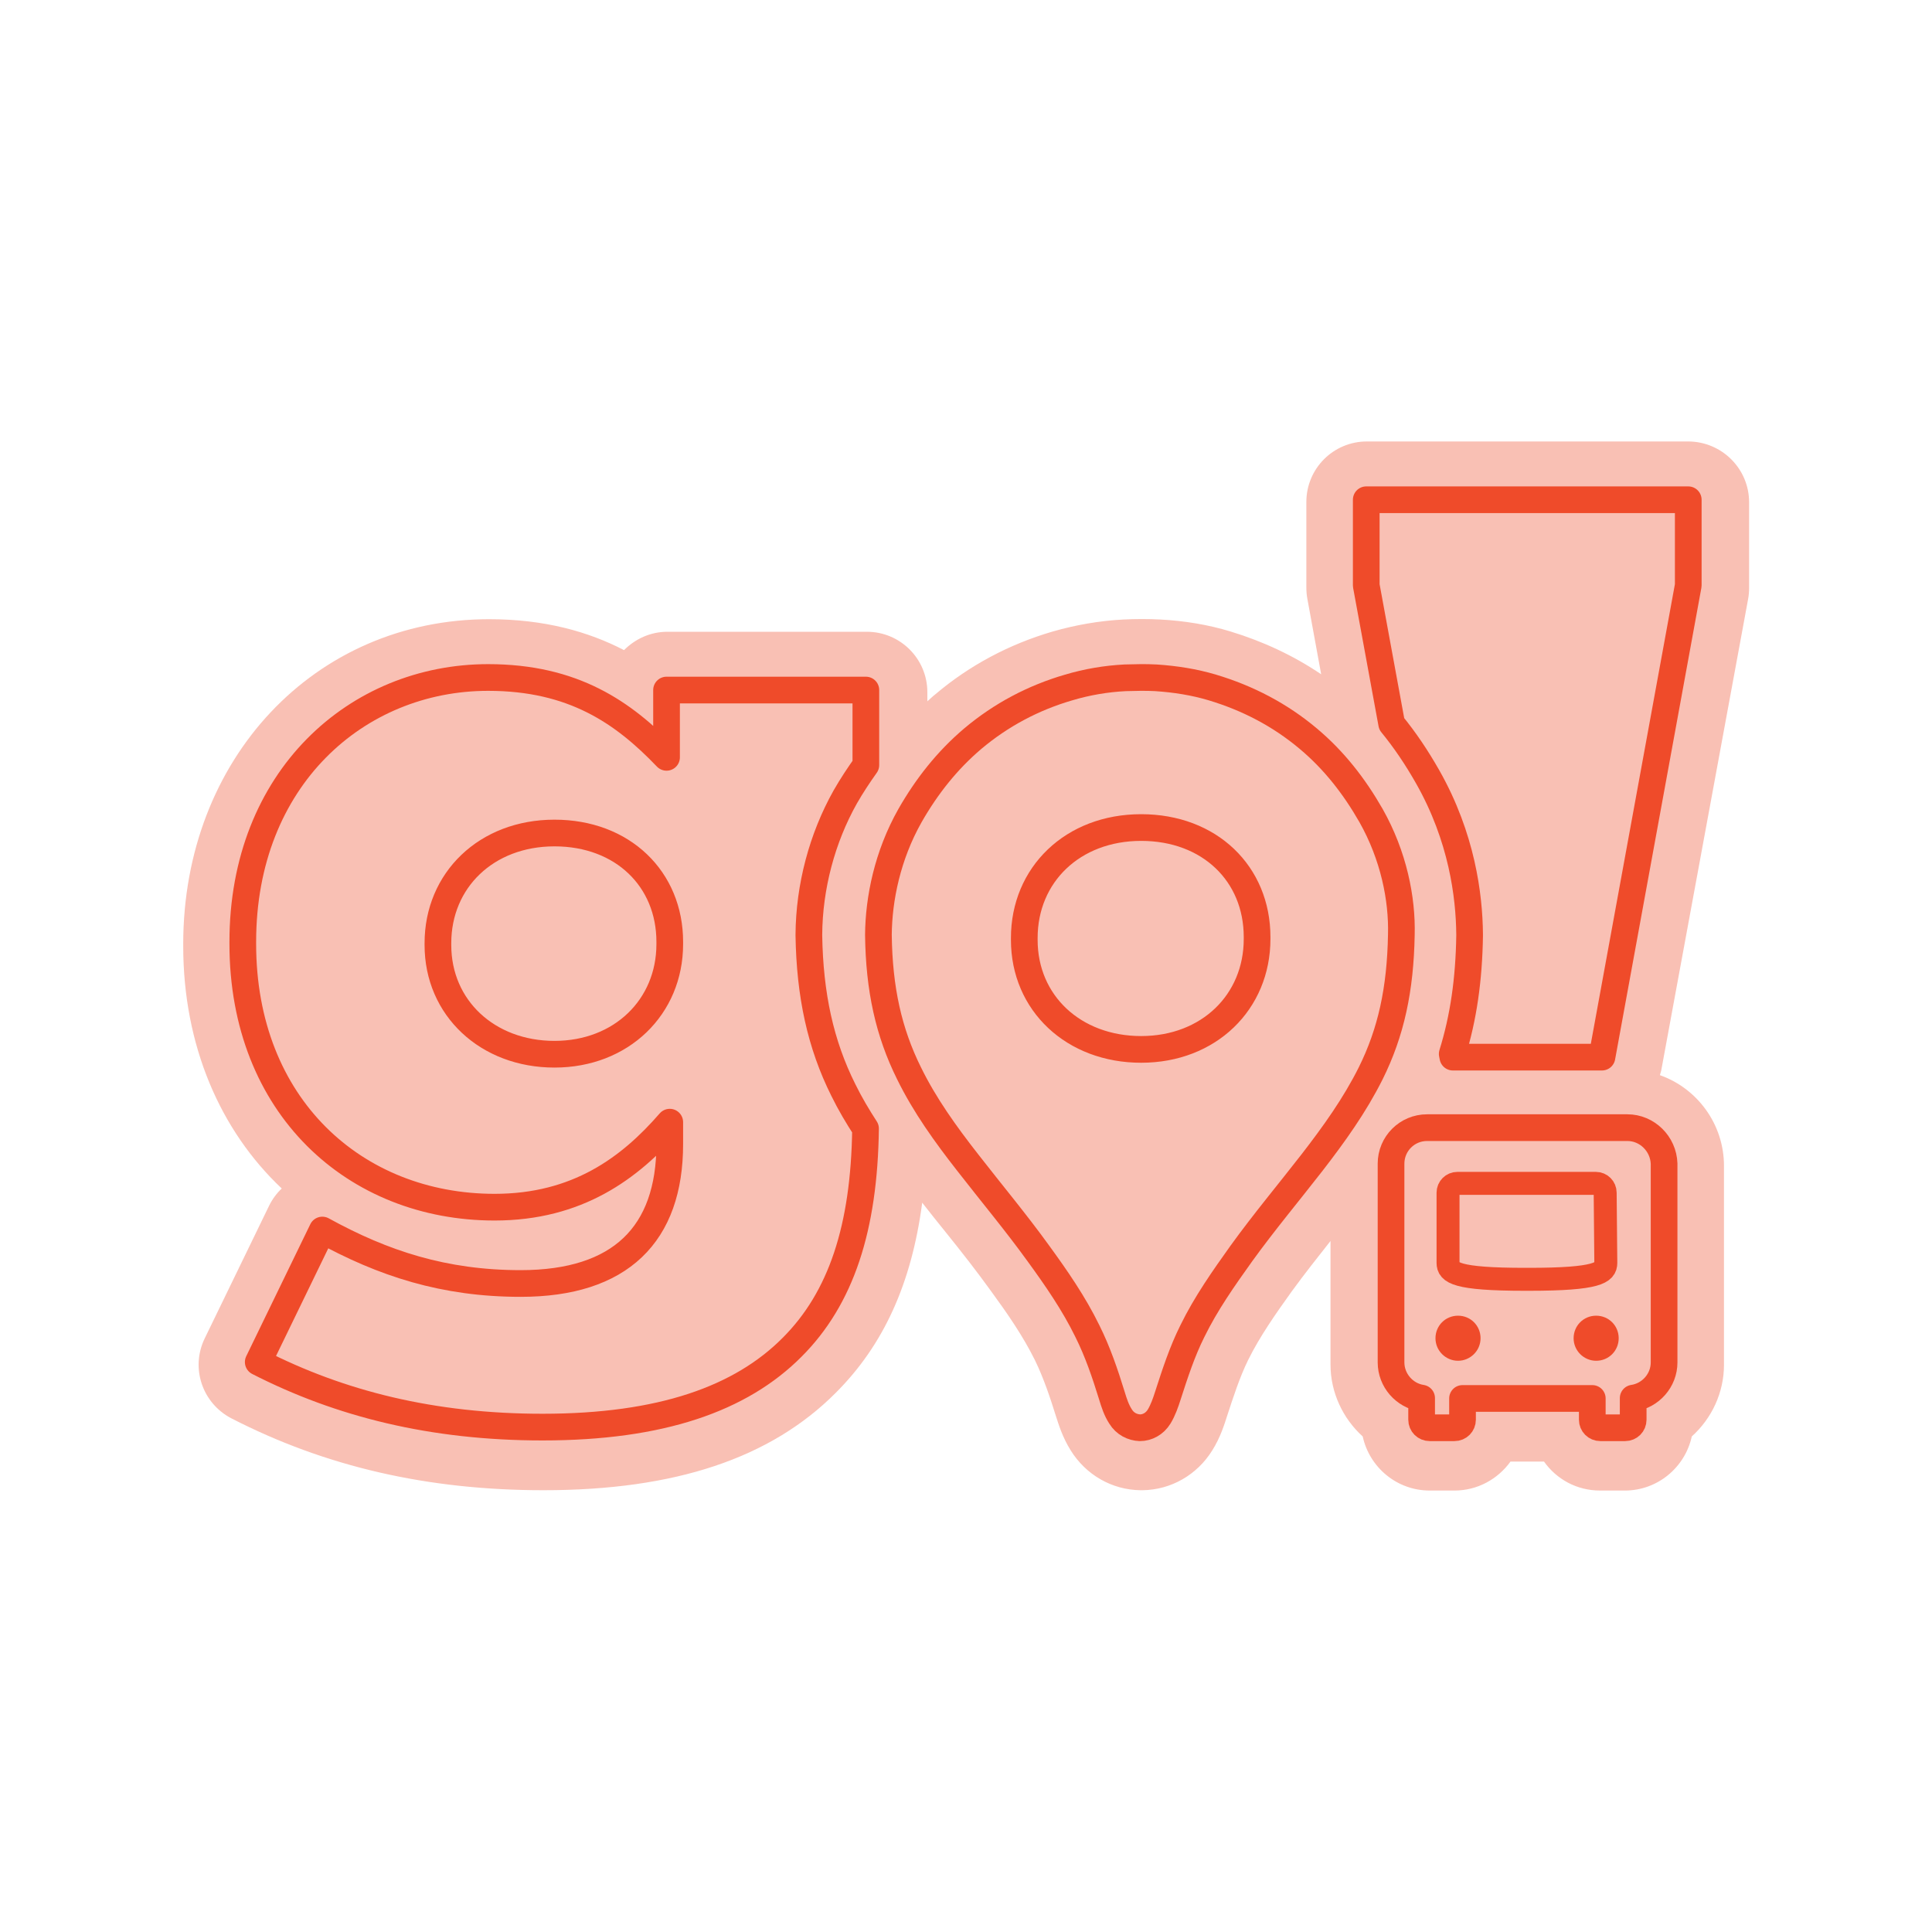
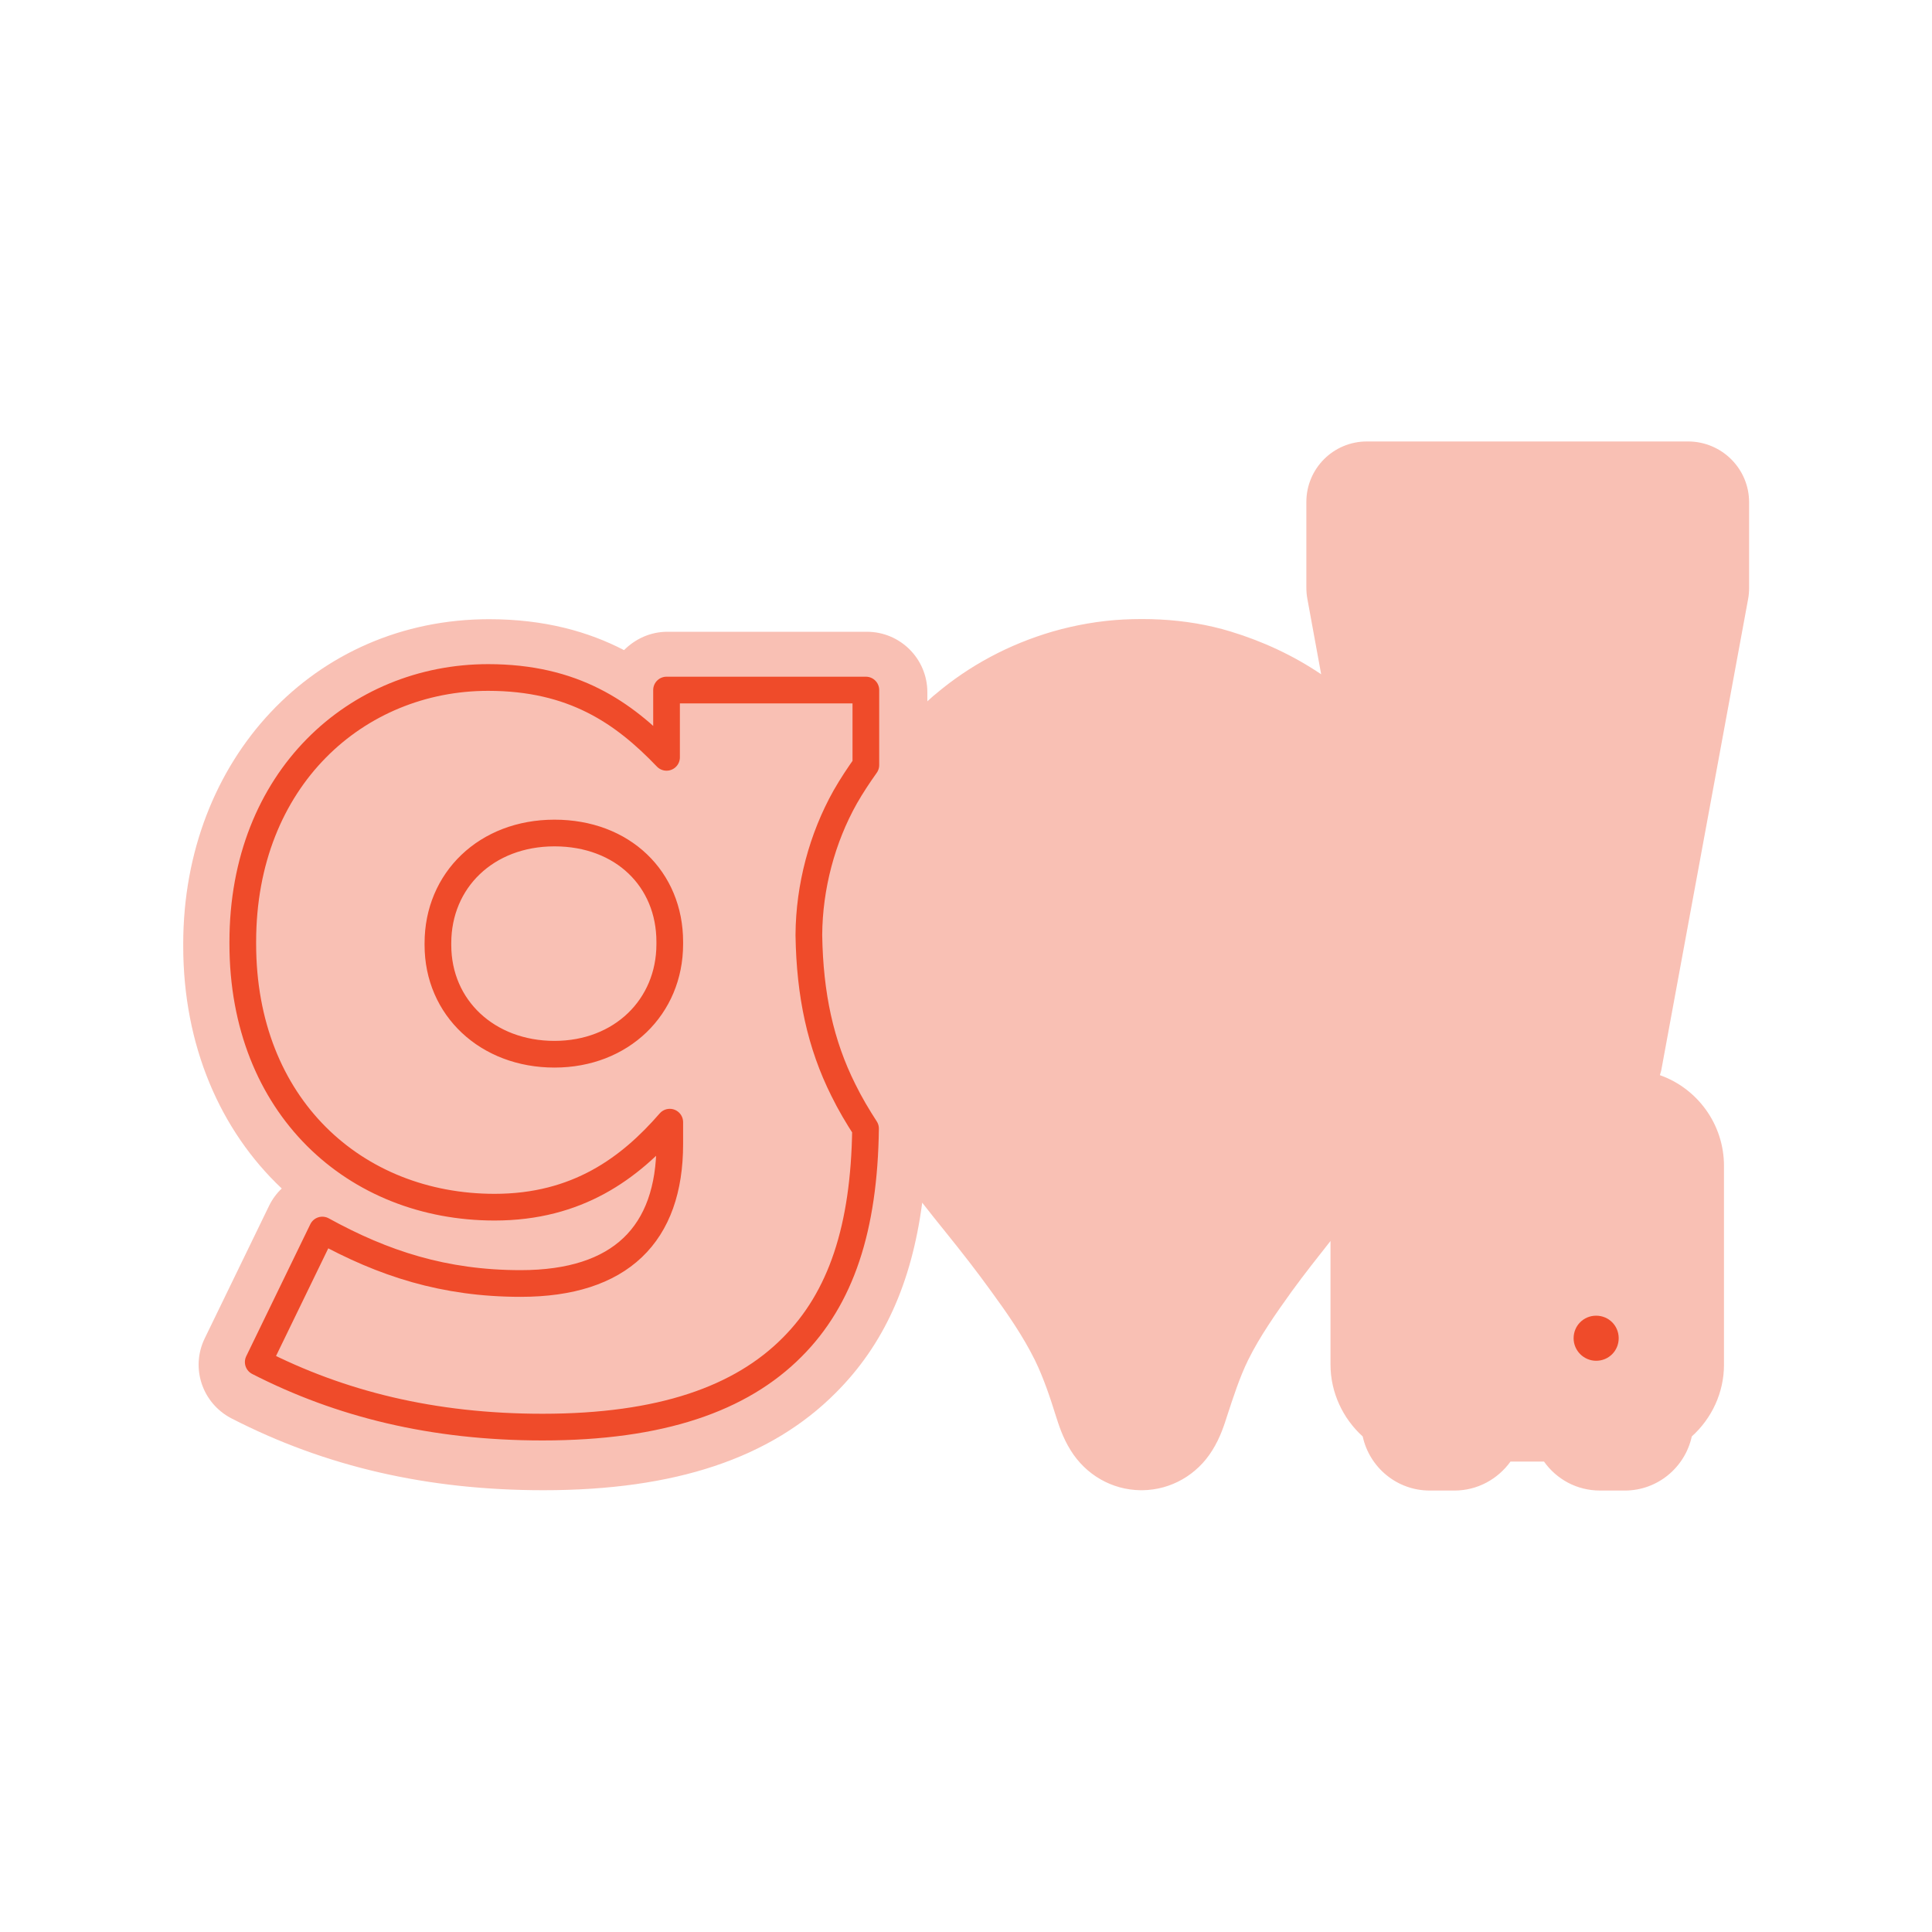
<svg xmlns="http://www.w3.org/2000/svg" version="1.1" id="Layer_1" x="0px" y="0px" viewBox="0 0 600 600" style="enable-background:new 0 0 600 600;" xml:space="preserve">
  <style type="text/css">
	.st0{opacity:0.35;fill:#EF4B2A;enable-background:new    ;}
	.st1{fill:none;stroke:#EF4B2A;stroke-width:8.29;stroke-linecap:round;stroke-linejoin:round;}
	.st2{fill:#EF4B2A;}
	.st3{fill:none;stroke:#EF4B2A;stroke-width:7.13;stroke-linecap:round;stroke-linejoin:round;}
</style>
  <path class="st0" d="M524.4,137.1h-99.9c-10.4,0-18.8,8.4-18.8,18.8v26.6c0,1.1,0.1,2.3,0.3,3.4l4.3,23.5  c-8.6-5.8-18-10.2-28.2-13.3c-6.9-2.1-14.2-3.3-21.7-3.7c-3.8-0.2-7.7-0.2-11.6,0c-7.5,0.4-14.8,1.7-21.8,3.7  c-13.7,4-26,10.6-36.5,19.5c-0.9,0.7-1.7,1.5-2.5,2.2V215c0-10.4-8.4-18.8-18.8-18.8h-61.9c-5.3,0-10,2.2-13.5,5.7  c-11-5.7-24.6-9.6-41.9-9.6c-54.2,0-95,43.4-95,100.9v0.6c0,30.9,11.5,57.3,30.6,75.3c-1.6,1.5-3,3.4-4,5.5l-19.9,41  c-4.5,9.2-0.8,20.2,8.3,24.9c29.2,15,60.9,22.3,96.9,22.3c40.8,0,70.5-9.9,90.8-30.3c14.8-14.8,23.5-33.9,26.8-59  c2.4,3.1,4.9,6.2,7.4,9.3c5,6.2,9.6,12.1,14,18.2c4.9,6.7,9.9,13.9,13.6,21.4c2.6,5.3,4.7,11.5,6.5,17.3c0.9,2.8,2.1,6.7,4.6,10.7  c4.7,7.6,12.8,12.3,21.7,12.4c0.1,0,0.2,0,0.3,0s0.2,0,0.3,0c8.9-0.1,17-4.8,21.7-12.4c2.5-4,3.7-7.9,4.6-10.7  c1.9-5.8,3.9-12,6.5-17.3c3.7-7.5,8.8-14.7,13.6-21.4c3.8-5.2,7.8-10.3,12-15.6v38.4c0,8.7,3.9,16.8,10,22.3  c2.1,9.6,10.6,16.8,20.8,16.8h7.7c7.2,0,13.5-3.6,17.4-9h10.4c3.9,5.5,10.2,9,17.4,9h7.7c10.2,0,18.7-7.2,20.8-16.8  c6.2-5.6,10-13.6,10-22.3v-61.7c0-13-8.3-24.1-19.9-28.2c0.1-0.5,0.3-0.9,0.4-1.4L542.9,186c0.2-1.1,0.3-2.2,0.3-3.4V156  C543.2,145.6,534.8,137.2,524.4,137.1L524.4,137.1z" />
  <g>
-     <path class="st1" d="M425.8,253.3c-5.2-9.1-11.5-17.2-19.5-23.9c-8.8-7.4-18.8-12.6-29.8-15.9c-5.7-1.7-11.5-2.6-17.5-3   c-1.6-0.1-3.2-0.1-4.8-0.1s-3.2,0.1-4.8,0.1c-5.9,0.3-11.8,1.3-17.5,3c-11,3.2-21,8.5-29.8,15.9c-8,6.8-14.3,14.8-19.5,23.9   c-7,12.4-9.7,25.8-9.8,37c0.2,16.9,3.2,30.3,9.5,43c4.9,10,11.4,19,18.2,27.7c7.3,9.4,15,18.6,22,28.3c5.6,7.7,11,15.5,15.2,24.1   c3.2,6.4,5.5,13.2,7.6,20c0.7,2.3,1.4,4.5,2.7,6.5c1.4,2.3,3.7,3.4,6,3.5c2.3,0,4.6-1.2,6-3.5c1.2-2,2-4.3,2.7-6.5   c2.2-6.8,4.4-13.6,7.6-20c4.2-8.6,9.7-16.4,15.2-24.1c7-9.7,14.7-18.9,22-28.3c6.8-8.8,13.2-17.7,18.2-27.7c6.3-12.7,9.2-26,9.5-43   C435.5,279.1,432.8,265.7,425.8,253.3L425.8,253.3z M390.4,291.6c0,19.6-15,34.3-36,34.3s-36.3-14.4-36.3-34v-0.6   c0-19.6,15-34.3,36.3-34.3s36,14.4,36,34V291.6z" />
    <path class="st1" d="M261.9,338.5c-7.1-14.2-10.4-29.5-10.7-48v-0.1v-0.1c0.1-14.9,4.1-30,11.3-42.8c2-3.5,4.2-6.8,6.4-9.9v-23.3   H207v20.9c-13.4-14-29-24.8-55.4-24.8c-40.7,0-76.2,31.3-76.2,82.1v0.6c0,50.5,34.9,81.8,78.2,81.8c25.7,0,42-12.1,54.4-26.4v6.8   c0,28-15.3,43.3-46.3,43.3c-23.8,0-42.7-6.2-61.6-16.6l-19.9,41c25.4,13,54.1,20.2,88.3,20.2c36.8,0,61.6-8.8,77.5-24.8   c15.2-15.2,22.4-37,22.8-67.9C266.4,346.8,264,342.8,261.9,338.5L261.9,338.5z M208,293.2c0,19.5-15,34.2-35.8,34.2   S136,313,136,293.5v-0.6c0-19.5,15-34.2,36.2-34.2S208,273,208,292.5V293.2z" />
-     <path class="st1" d="M505.4,350.2h-62.2c-6.2,0-11.2,5-11.2,11.2v61.7c0,5.6,4.2,10.3,9.5,11.1v6.7c0,1.4,1.1,2.5,2.5,2.5h7.7   c1.4,0,2.5-1.1,2.5-2.5v-6.6h40.3v6.6c0,1.4,1.1,2.5,2.5,2.5h7.7c1.4,0,2.5-1.1,2.5-2.5v-6.7c5.4-0.8,9.6-5.5,9.6-11.1v-61.7   C516.6,355.2,511.5,350.2,505.4,350.2L505.4,350.2z" />
-     <path class="st2" d="M452.8,422.6c-3.8,0-7-3.1-7-7s3.1-7,7-7s7,3.1,7,7S456.6,422.6,452.8,422.6z" />
    <path class="st2" d="M495.7,422.6c-3.8,0-7-3.1-7-7s3.1-7,7-7s7,3.1,7,7S499.6,422.6,495.7,422.6z" />
-     <path class="st3" d="M498.7,392.2c0,3-2.4,5.1-23.9,5.1c-0.2,0-0.4,0-0.6,0s-0.4,0-0.6,0c-21.5,0-23.9-2.1-23.9-5.1v-21.8   c0-1.6,1.3-2.9,2.9-2.9h43c1.6,0,2.9,1.3,2.9,2.9L498.7,392.2L498.7,392.2z" />
-     <path class="st1" d="M424.3,155.2v26.6l7.9,43c4.1,5,7.8,10.5,11.2,16.5c10.6,18.7,12.9,36.9,13,48.9c0,0.1,0,0.3,0,0.4   c-0.2,13.5-1.9,25.5-5.4,36.7l0.2,1h46.3l26.8-146.5v-26.6L424.3,155.2L424.3,155.2z" />
  </g>
</svg>